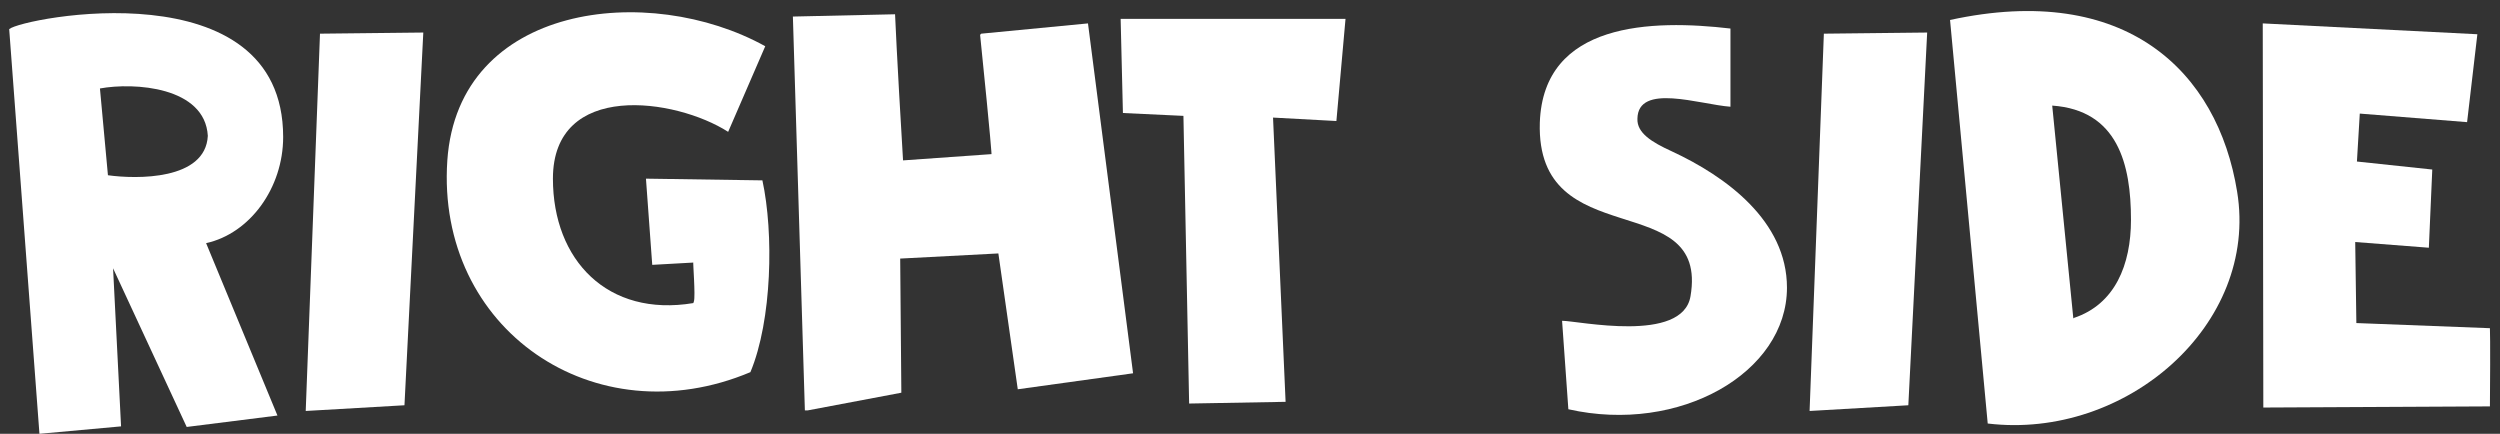
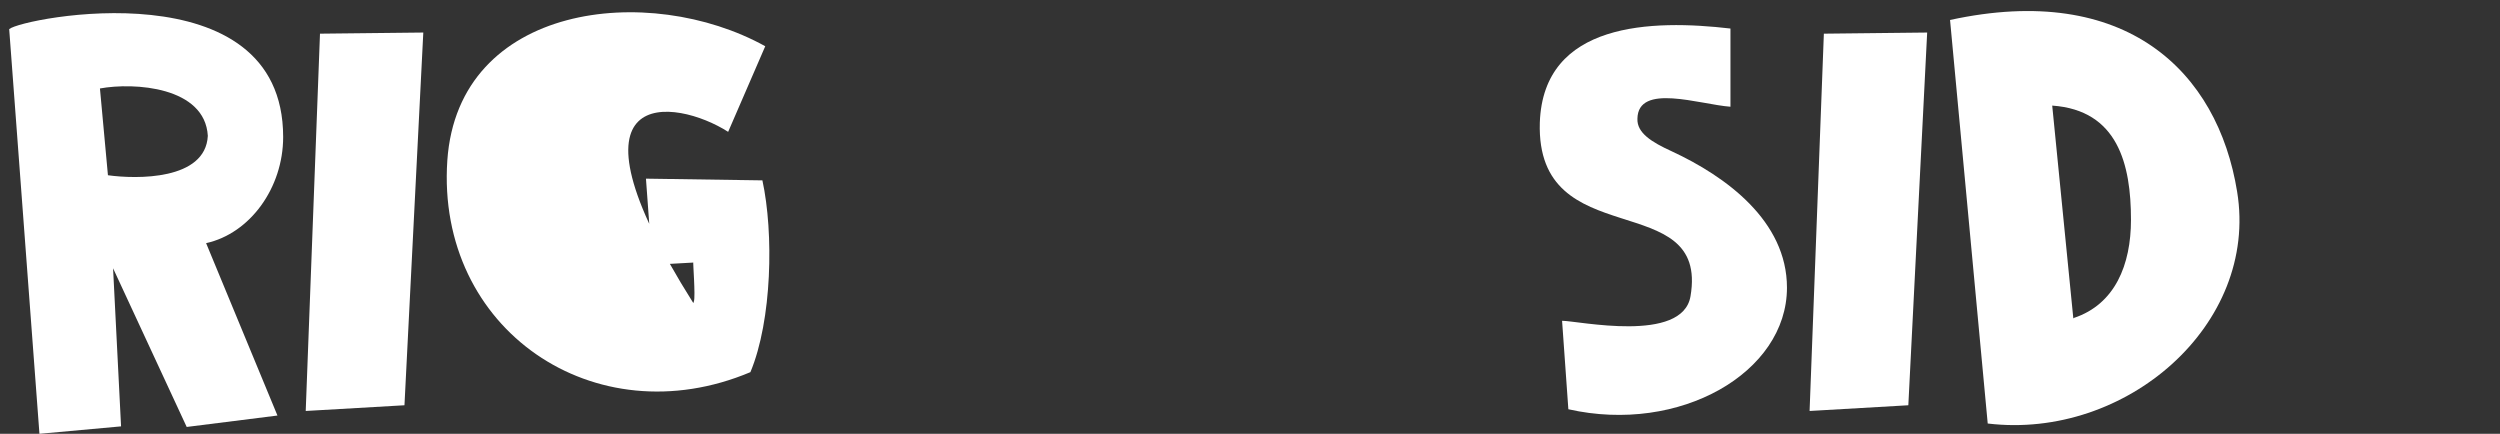
<svg xmlns="http://www.w3.org/2000/svg" width="219" height="38" viewBox="0 0 219 38" fill="none">
  <rect x="0" y="0" width="219" height="38" fill="#333333" stroke="none" />
  <path d="M3.455 38.001L10.605 37.35L9.905 23.5L16.355 37.401L24.305 36.401L18.055 21.3C21.905 20.451 24.805 16.451 24.805 12.001C24.805 -2.9 1.955 1.55 0.805 2.55L3.455 38.001ZM8.755 7.75C11.755 7.2 17.955 7.6 18.205 11.9C18.005 15.8 11.955 15.7 9.455 15.351L8.755 7.75Z" fill="white" />
  <path d="M26.781 36.001L35.431 35.501L37.081 2.85L28.031 2.95L26.781 36.001Z" fill="white" />
-   <path d="M65.736 32.6C67.636 28.05 67.786 20.401 66.786 15.8L56.586 15.65L57.136 23.201L60.736 23C60.686 22.901 60.936 25.951 60.786 26.401L60.736 26.55C53.236 27.8 48.436 22.8 48.436 15.65C48.436 7.05 59.186 8.6 63.786 11.55L67.036 4.05C56.836 -1.6 40.136 0.3 39.186 14.05C38.186 28.851 52.086 38.35 65.736 32.6Z" fill="white" />
-   <path d="M70.507 35.95H70.757L78.957 34.401V34.3L78.857 22.651L87.457 22.201L89.157 34.1L99.257 32.7L95.307 2.05L85.957 2.95L85.857 3.05C86.857 12.851 86.857 13.501 86.857 13.501L79.107 14.05C78.557 4.9 78.407 1.25 78.407 1.25L69.457 1.45L70.507 35.95Z" fill="white" />
-   <path d="M112.618 35.2L111.518 10.3L117.068 10.601L117.868 1.65H98.168L98.368 9.9L103.668 10.15L104.168 35.35L112.618 35.2Z" fill="white" />
+   <path d="M65.736 32.6C67.636 28.05 67.786 20.401 66.786 15.8L56.586 15.65L57.136 23.201L60.736 23C60.686 22.901 60.936 25.951 60.786 26.401L60.736 26.55C48.436 7.05 59.186 8.6 63.786 11.55L67.036 4.05C56.836 -1.6 40.136 0.3 39.186 14.05C38.186 28.851 52.086 38.35 65.736 32.6Z" fill="white" />
  <path d="M137.388 35.85C147.138 38.05 156.538 32.651 156.538 25.201C156.538 19.351 151.188 15.45 146.438 13.251C144.688 12.45 143.388 11.65 143.438 10.4C143.488 7.25 148.888 9.15 151.588 9.35V2.5C144.738 1.7 135.188 1.9 134.888 10.751C134.538 22.401 149.738 16.3 148.088 25.951C147.388 30.101 138.238 28.101 136.838 28.101L137.388 35.85Z" fill="white" />
  <path d="M158.52 36.001L167.17 35.501L168.82 2.85L159.77 2.95L158.52 36.001Z" fill="white" />
  <path d="M174.124 37.1C186.224 38.55 197.874 28.451 195.974 16.8C194.274 6.25 186.224 -1.6 170.824 1.75L174.124 37.1ZM179.774 9.25C185.524 9.65 186.674 14.4 186.674 19.25C186.674 23.201 185.274 26.651 181.674 27.851L181.624 27.901L179.774 9.25Z" fill="white" />
-   <path d="M218.117 35.6C218.167 29.5 218.117 28.851 218.117 28.75L206.417 28.3L206.317 21.201L212.767 21.701L213.067 14.851L206.467 14.15L206.717 9.95L216.117 10.7L217.017 3L198.217 2.05L198.267 35.7L218.117 35.6Z" fill="white" />
</svg>